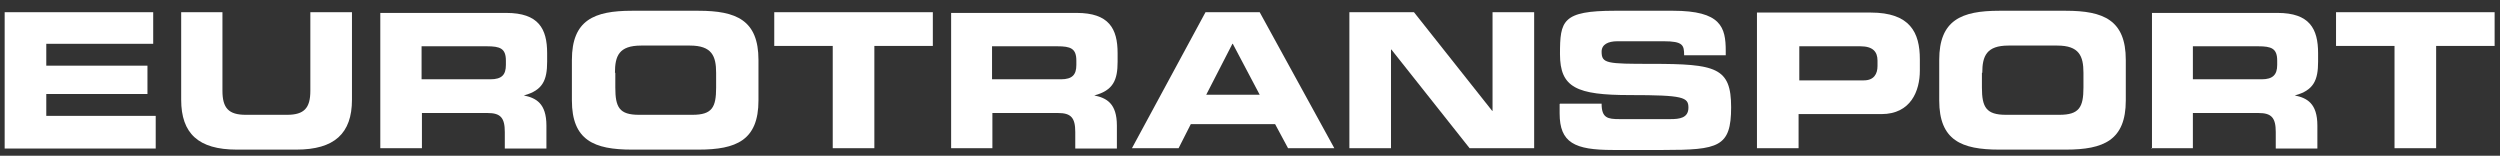
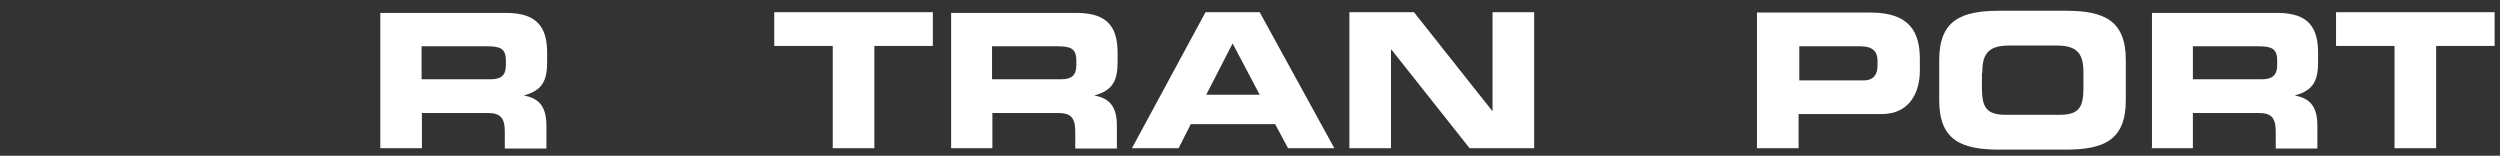
<svg xmlns="http://www.w3.org/2000/svg" id="Lager_1" viewBox="0 0 696.8 43.4">
  <rect x="0" y="0" width="696.8" height="43.4" fill="#333333" stroke="none" />
  <defs>
    <style>      .st0 {        fill: #fff;      }    </style>
  </defs>
-   <path class="st0" d="M1.3,3.4h41.4v8.8H12.9v6.1h28.2v7.9H12.9v6.1h30.5v9.1H1.3V3.5h0Z" />
-   <path class="st0" d="M50.4,3.4h11.6v21.9c0,4.8,1.7,6.7,6.5,6.7h11.5c4.8,0,6.5-1.9,6.5-6.7V3.4h11.6v24.4c0,9.4-4.9,13.9-15.5,13.9h-16.6c-10.7,0-15.5-4.5-15.5-13.9V3.4h0Z" />
  <path class="st0" d="M117.6,12.9h18.1c3.7,0,5.3.6,5.3,4v1.2c0,2.7-1.1,4-4.3,4h-19.2v-9.2h0ZM106,41.3h11.6v-9.8h18.3c3.6,0,4.8,1.3,4.8,5.3v4.6h11.6v-6.4c0-6.2-2.9-7.7-6.3-8.4h0c5.3-1.4,6.5-4.3,6.5-9.4v-2.4c0-6.8-2.4-11.2-11.4-11.2h-35.1v37.9h0v-.2h0Z" />
-   <path class="st0" d="M171.4,20.3c0-4.7,1.1-7.6,7.3-7.6h13.6c6.1,0,7.3,2.9,7.3,7.6v4.1c0,5.5-1.1,7.6-6.6,7.6h-14.9c-5.5,0-6.6-2.1-6.6-7.6v-4.1h-.1ZM159.4,28c0,11.1,6.2,13.7,16.7,13.7h18.6c10.5,0,16.7-2.6,16.7-13.7v-11.3c0-11.1-6.2-13.7-16.7-13.7h-18.6c-10.5,0-16.7,2.6-16.7,13.7v11.3h0Z" />
  <path class="st0" d="M215.7,3.4h44.3v9.4h-16.3v28.5h-11.6V12.8h-16.3V3.4h-.1,0Z" />
  <path class="st0" d="M276.6,12.9h18.1c3.7,0,5.3.6,5.3,4v1.2c0,2.7-1.1,4-4.3,4h-19.2v-9.2h.1ZM265,41.3h11.6v-9.8h18.3c3.6,0,4.8,1.3,4.8,5.3v4.6h11.6v-6.4c0-6.2-2.9-7.7-6.3-8.4h0c5.3-1.4,6.5-4.3,6.5-9.4v-2.4c0-6.8-2.4-11.2-11.4-11.2h-35v37.9h0v-.2h-.1Z" />
  <path class="st0" d="M343.6,12.2l7.5,14.2h-14.9l7.3-14.2h.1ZM315.5,41.3h13l3.4-6.7h23.5l3.6,6.7h12.9l-20.8-37.9h-15.1l-20.5,37.9h0Z" />
  <path class="st0" d="M376.1,3.4h18l21.8,27.5h.1V3.4h11.6v37.9h-18l-21.8-27.5h-.1v27.5h-11.6V3.4h0Z" />
-   <path class="st0" d="M434.8,28.9h11.6c0,4,1.7,4.3,5,4.3h14.2c2.5,0,5-.3,5-3.2s-1.4-3.5-16.3-3.5-19.5-2.1-19.5-11.4.6-12.1,15.3-12.1h16.2c13.4,0,14.7,4.6,14.7,11.2v1.2h-11.6c0-2.8-.3-3.9-5.7-3.9h-12.9c-2.6,0-4.4.9-4.4,2.9,0,3.3,1.4,3.4,13.9,3.4,18,0,22.2,1,22.2,12.1s-3.5,11.9-18.9,11.9h-14.1c-10.6,0-14.8-2-14.8-10.2v-2.6h0Z" />
  <path class="st0" d="M501.4,12.9h17.1c3.5,0,4.8,1.5,4.8,4v1.5c0,2.2-1,4-3.8,4h-18v-9.5h-.1ZM489.7,41.3h11.6v-9.5h23.1c8.2,0,10.7-6.5,10.7-12.1v-3.2c0-7.4-2.7-13-13.7-13h-31.7v37.9h0Z" />
  <path class="st0" d="M552.5,20.3c0-4.7,1.2-7.6,7.3-7.6h13.6c6.1,0,7.3,2.9,7.3,7.6v4.1c0,5.5-1.2,7.6-6.7,7.6h-14.9c-5.5,0-6.7-2.1-6.7-7.6v-4.1h.1ZM540.5,28c0,11.1,6.2,13.7,16.7,13.7h18.6c10.5,0,16.7-2.6,16.7-13.7v-11.3c0-11.1-6.2-13.7-16.7-13.7h-18.6c-10.5,0-16.7,2.6-16.7,13.7v11.3Z" />
-   <path class="st0" d="M611.2,12.9h18.2c3.7,0,5.3.6,5.3,4v1.2c0,2.7-1.2,4-4.3,4h-19.2v-9.2h0ZM599.6,41.3h11.6v-9.8h18.3c3.6,0,4.8,1.3,4.8,5.3v4.6h11.6v-6.4c0-6.2-2.9-7.7-6.3-8.4h0c5.3-1.4,6.5-4.3,6.5-9.4v-2.4c0-6.8-2.4-11.2-11.3-11.2h-35v37.9h0l-.2-.2h0Z" />
+   <path class="st0" d="M611.2,12.9h18.2c3.7,0,5.3.6,5.3,4v1.2c0,2.7-1.2,4-4.3,4h-19.2v-9.2ZM599.6,41.3h11.6v-9.8h18.3c3.6,0,4.8,1.3,4.8,5.3v4.6h11.6v-6.4c0-6.2-2.9-7.7-6.3-8.4h0c5.3-1.4,6.5-4.3,6.5-9.4v-2.4c0-6.8-2.4-11.2-11.3-11.2h-35v37.9h0l-.2-.2h0Z" />
  <path class="st0" d="M651,3.4h44.3v9.4h-16.3v28.5h-11.6V12.8h-16.3V3.4h-.1Z" />
</svg>